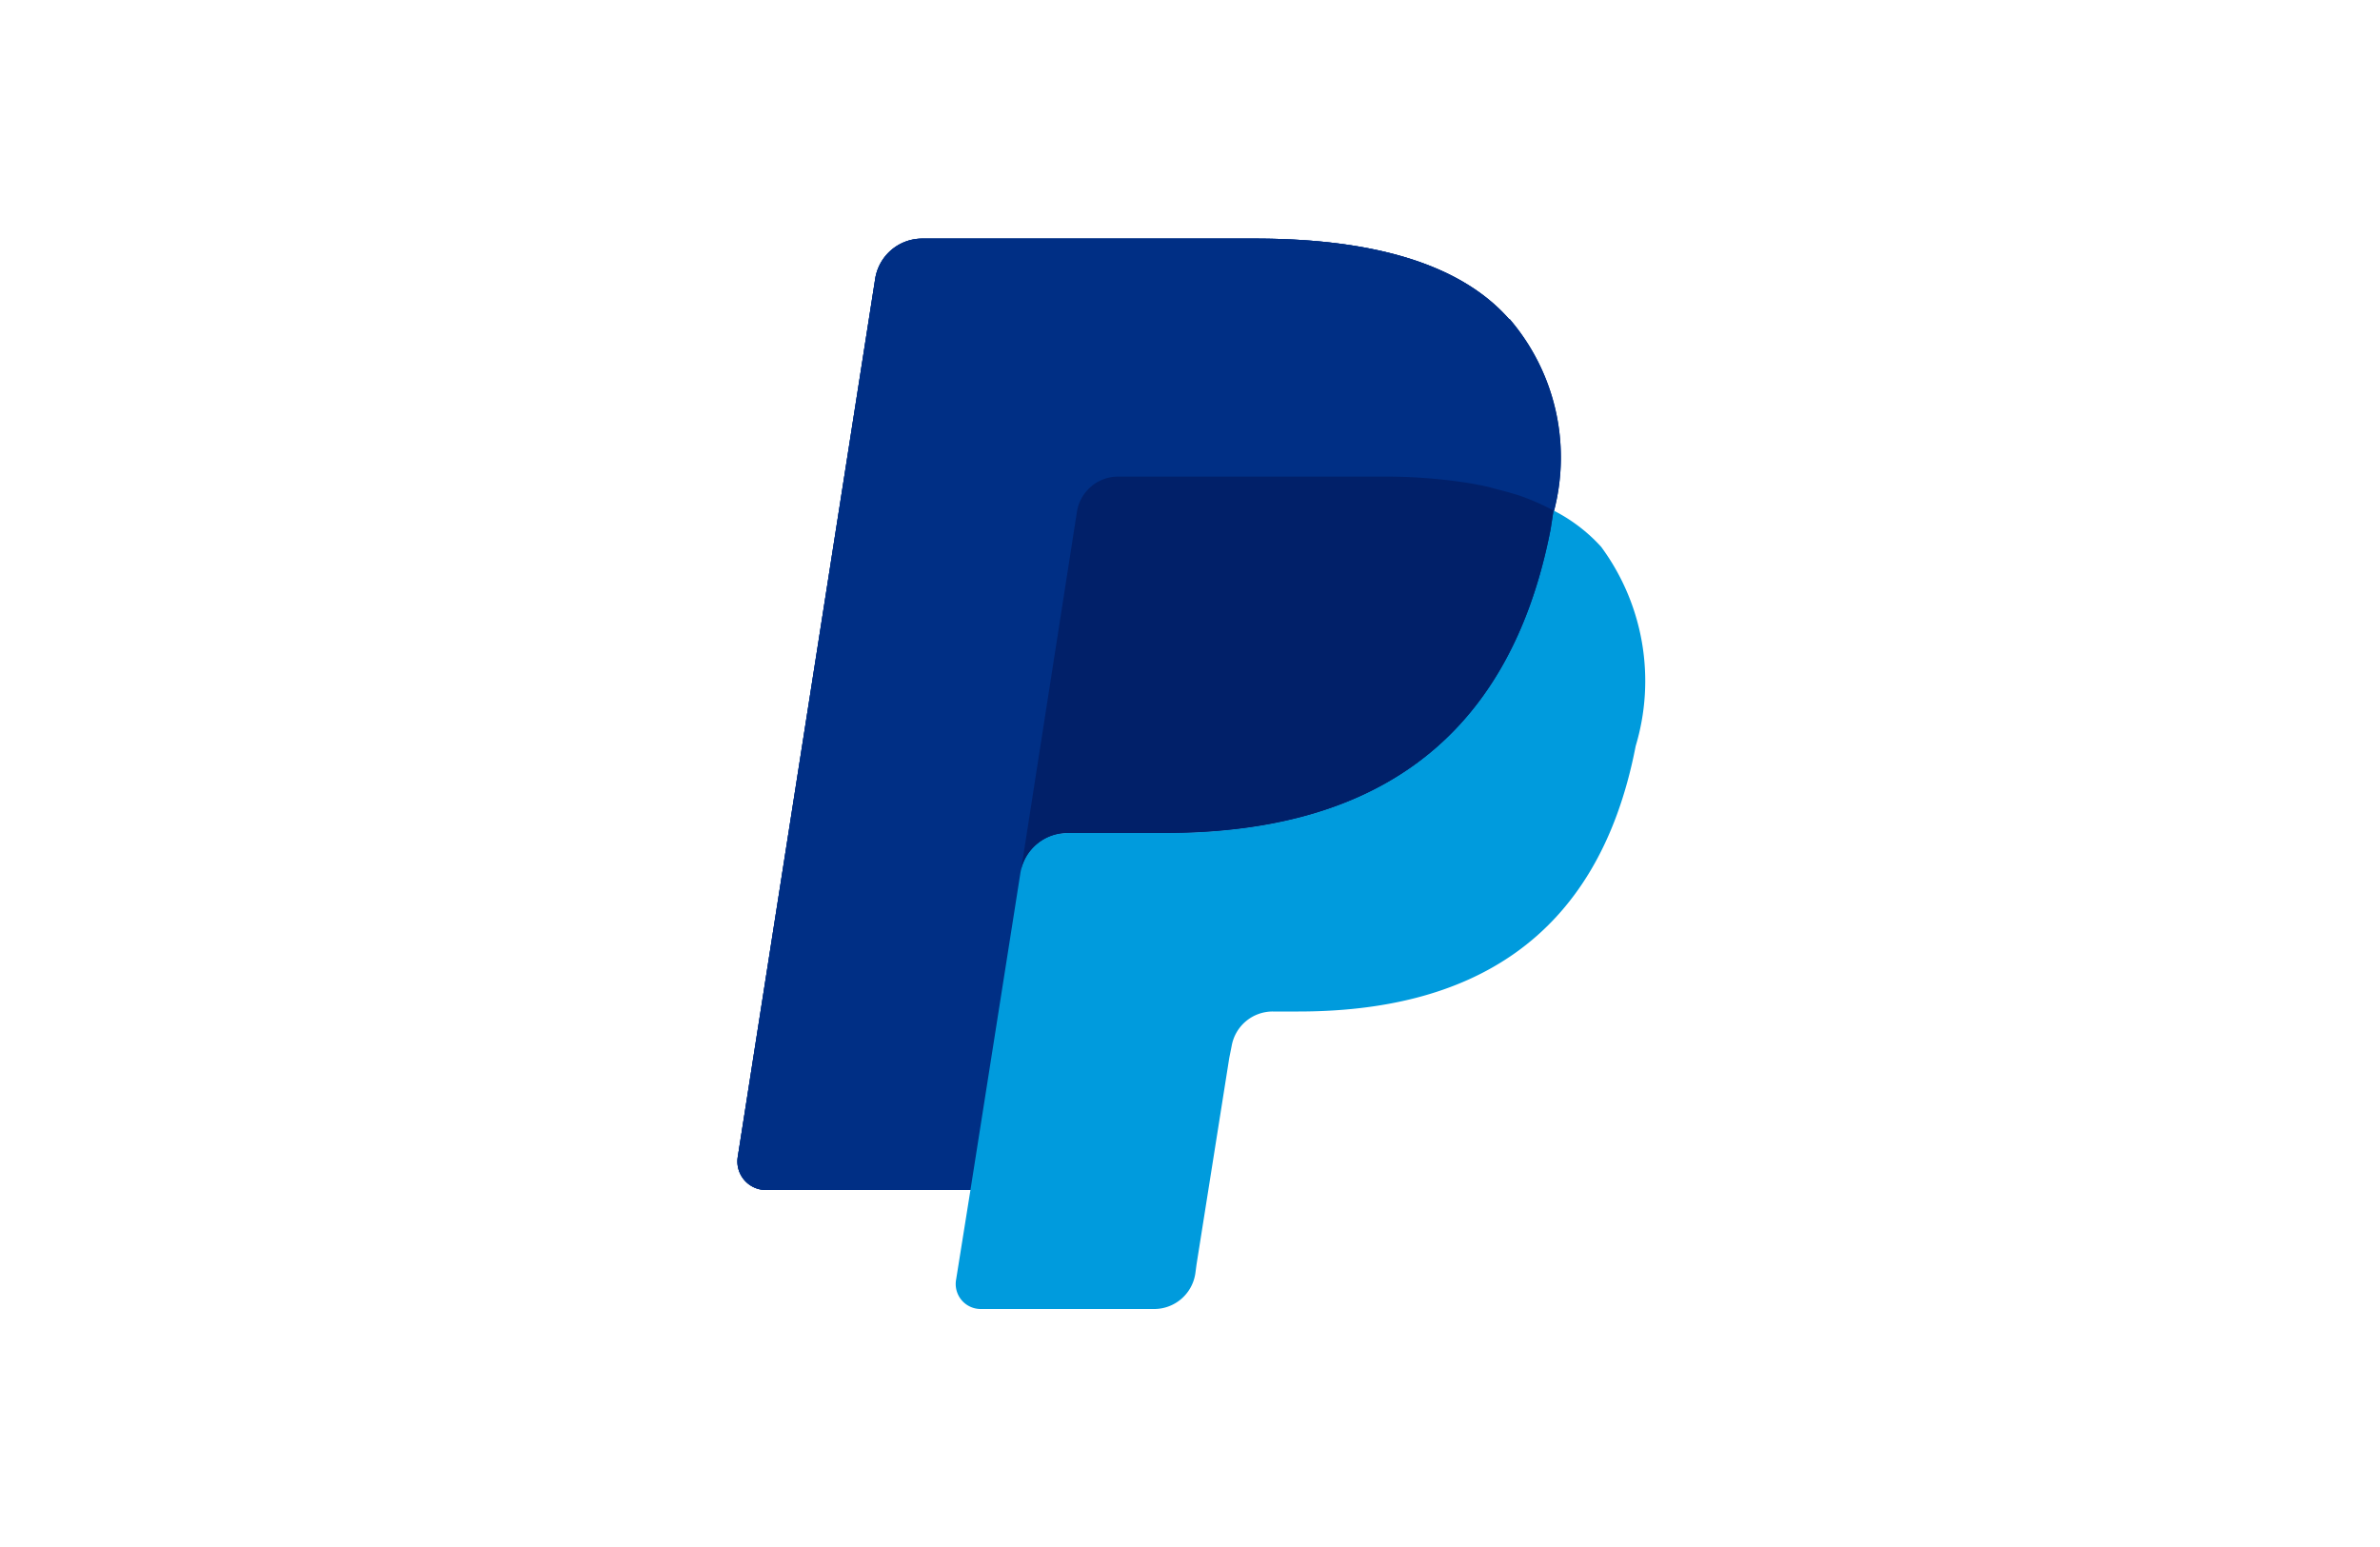
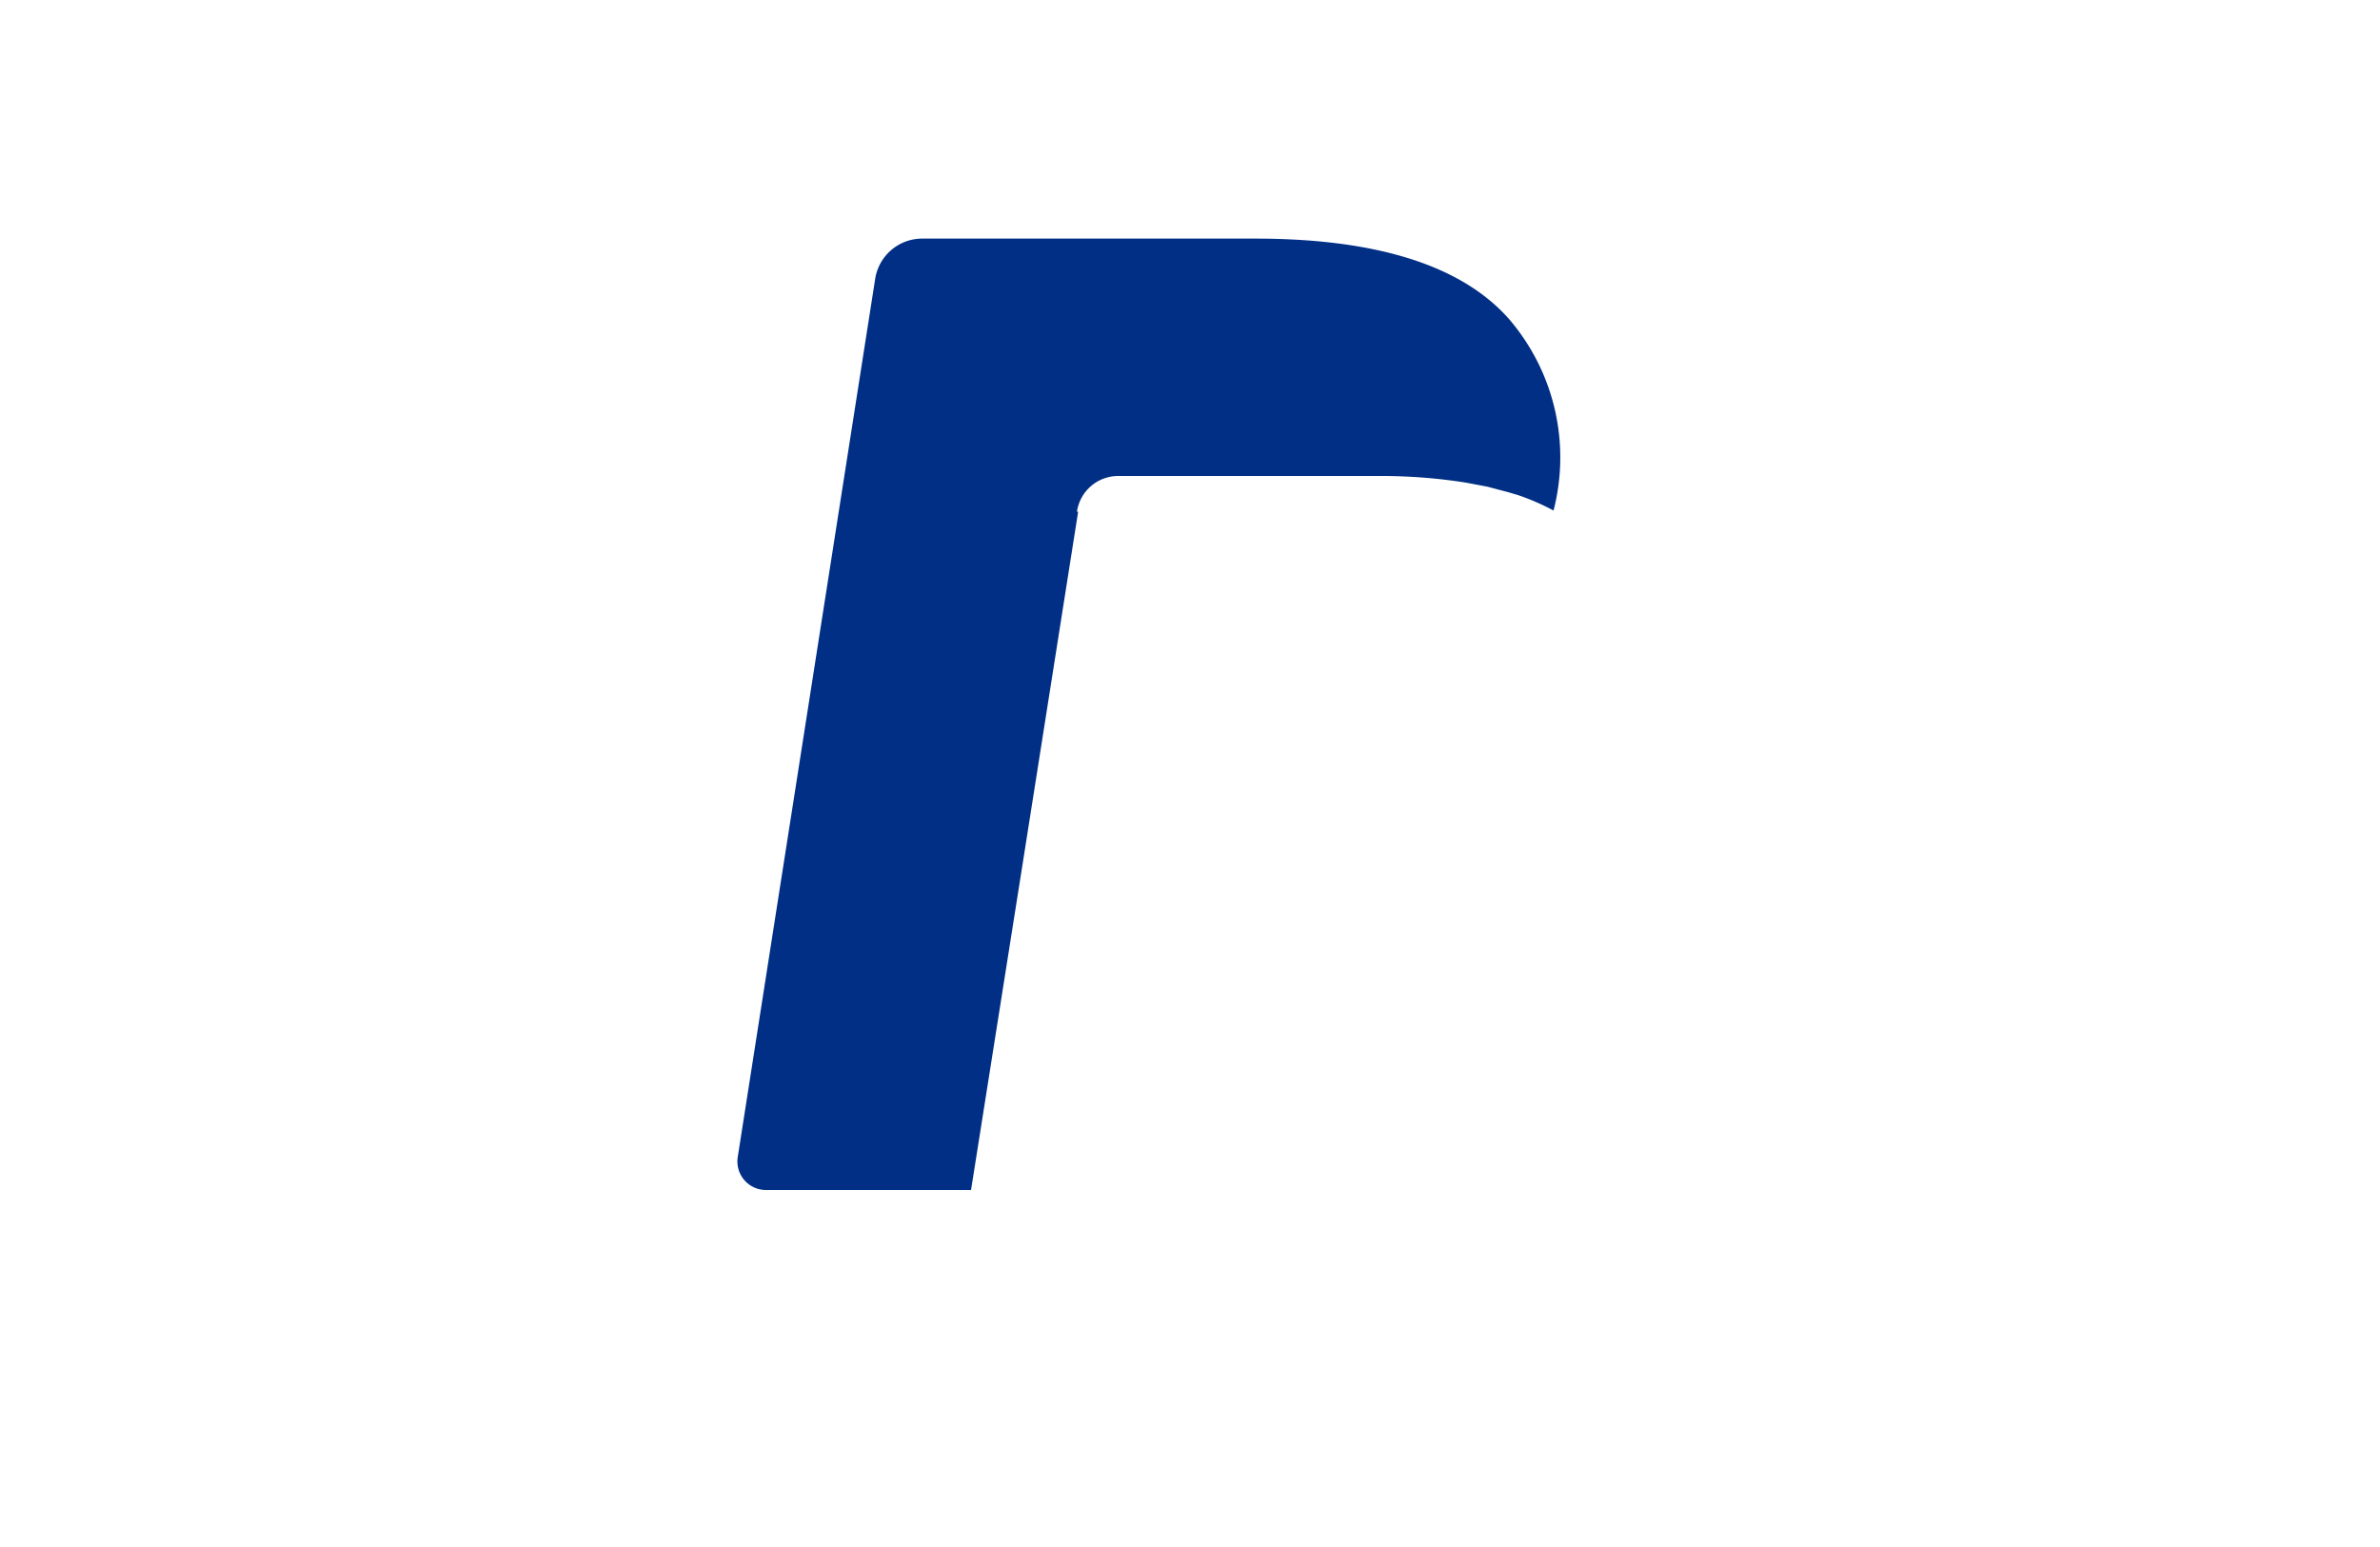
<svg xmlns="http://www.w3.org/2000/svg" width="40" height="26" viewBox="0 0 40 26">
  <path fill="#fff" d="M0 0h40v26H0z" />
-   <path fill="#fff" d="M0 0h40v26H0z" />
-   <path fill="#003086" d="M25.36 5.36c-.84-.95-2.34-1.35-4.27-1.35H15.5a.8.8 0 0 0-.79.67L12.4 19.44a.48.48 0 0 0 .47.56h3.45l.87-5.5-.03.17a.8.8 0 0 1 .79-.67h1.64c3.22 0 5.74-1.31 6.48-5.1l.05-.32a3.57 3.57 0 0 0-.75-3.22" />
-   <path fill="#003086" d="M25.36 5.36c-.84-.95-2.34-1.35-4.27-1.35H15.5a.8.8 0 0 0-.79.67L12.4 19.44a.48.48 0 0 0 .47.56h3.45l.87-5.5-.03.17a.8.8 0 0 1 .79-.67h1.64c3.22 0 5.74-1.31 6.48-5.1l.05-.32a3.57 3.57 0 0 0-.75-3.22" />
  <path fill="#002f85" d="M18.1 8.6a.7.7 0 0 1 .7-.6h4.38a9.15 9.15 0 0 1 1.45.11l.37.07.34.09.17.05a3.96 3.96 0 0 1 .6.26 3.57 3.57 0 0 0-.75-3.22c-.84-.95-2.34-1.35-4.27-1.35H15.5a.8.8 0 0 0-.79.67L12.4 19.44a.48.48 0 0 0 .47.56h3.45l.87-5.5.93-5.9z" />
-   <path fill="#009bdd" d="m26.11 8.58-.05.32c-.74 3.79-3.26 5.1-6.48 5.1h-1.64a.8.8 0 0 0-.79.67L16.31 20l-.24 1.5a.42.42 0 0 0 .42.5h2.9a.7.7 0 0 0 .7-.6l.02-.15.55-3.47.04-.2a.7.7 0 0 1 .69-.58h.43c2.82 0 5.03-1.15 5.67-4.46a3.8 3.8 0 0 0-.58-3.35 2.78 2.78 0 0 0-.8-.61" />
-   <path fill="#012069" d="M25.34 8.27 25 8.18a6.55 6.55 0 0 0-.37-.07 9.1 9.1 0 0 0-1.45-.1H18.8a.7.7 0 0 0-.7.59l-.92 5.9-.03.17a.8.8 0 0 1 .79-.67h1.64c3.22 0 5.74-1.31 6.48-5.1l.05-.32a3.98 3.98 0 0 0-.6-.26z" />
</svg>